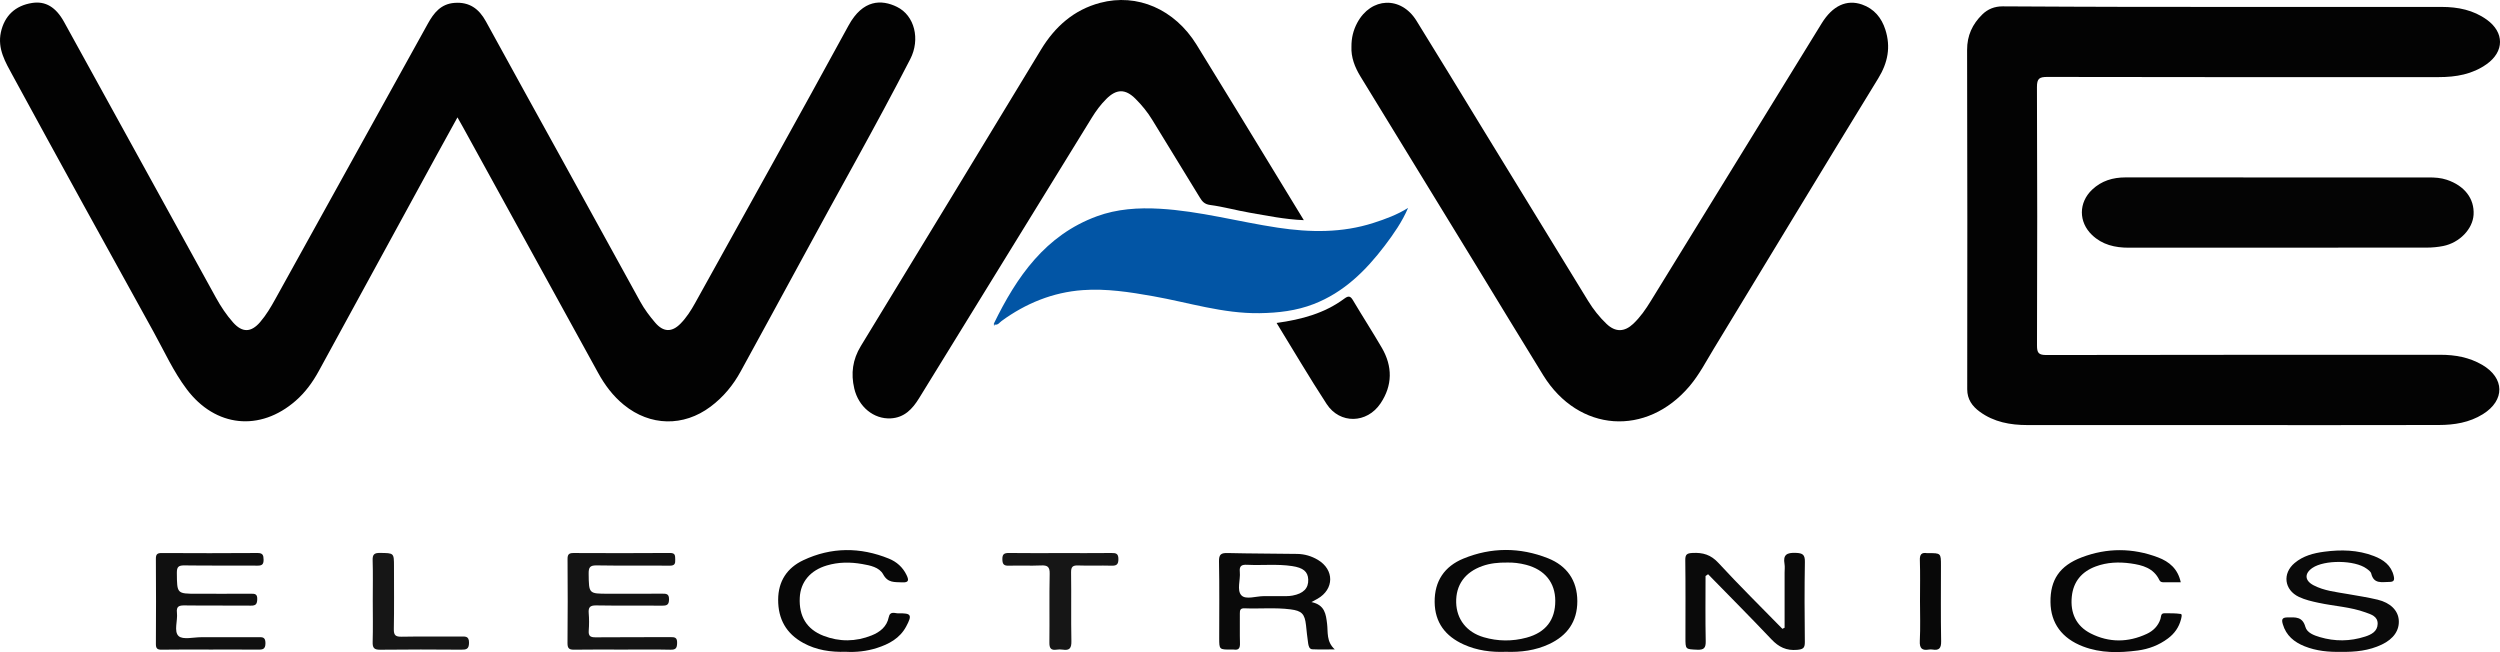
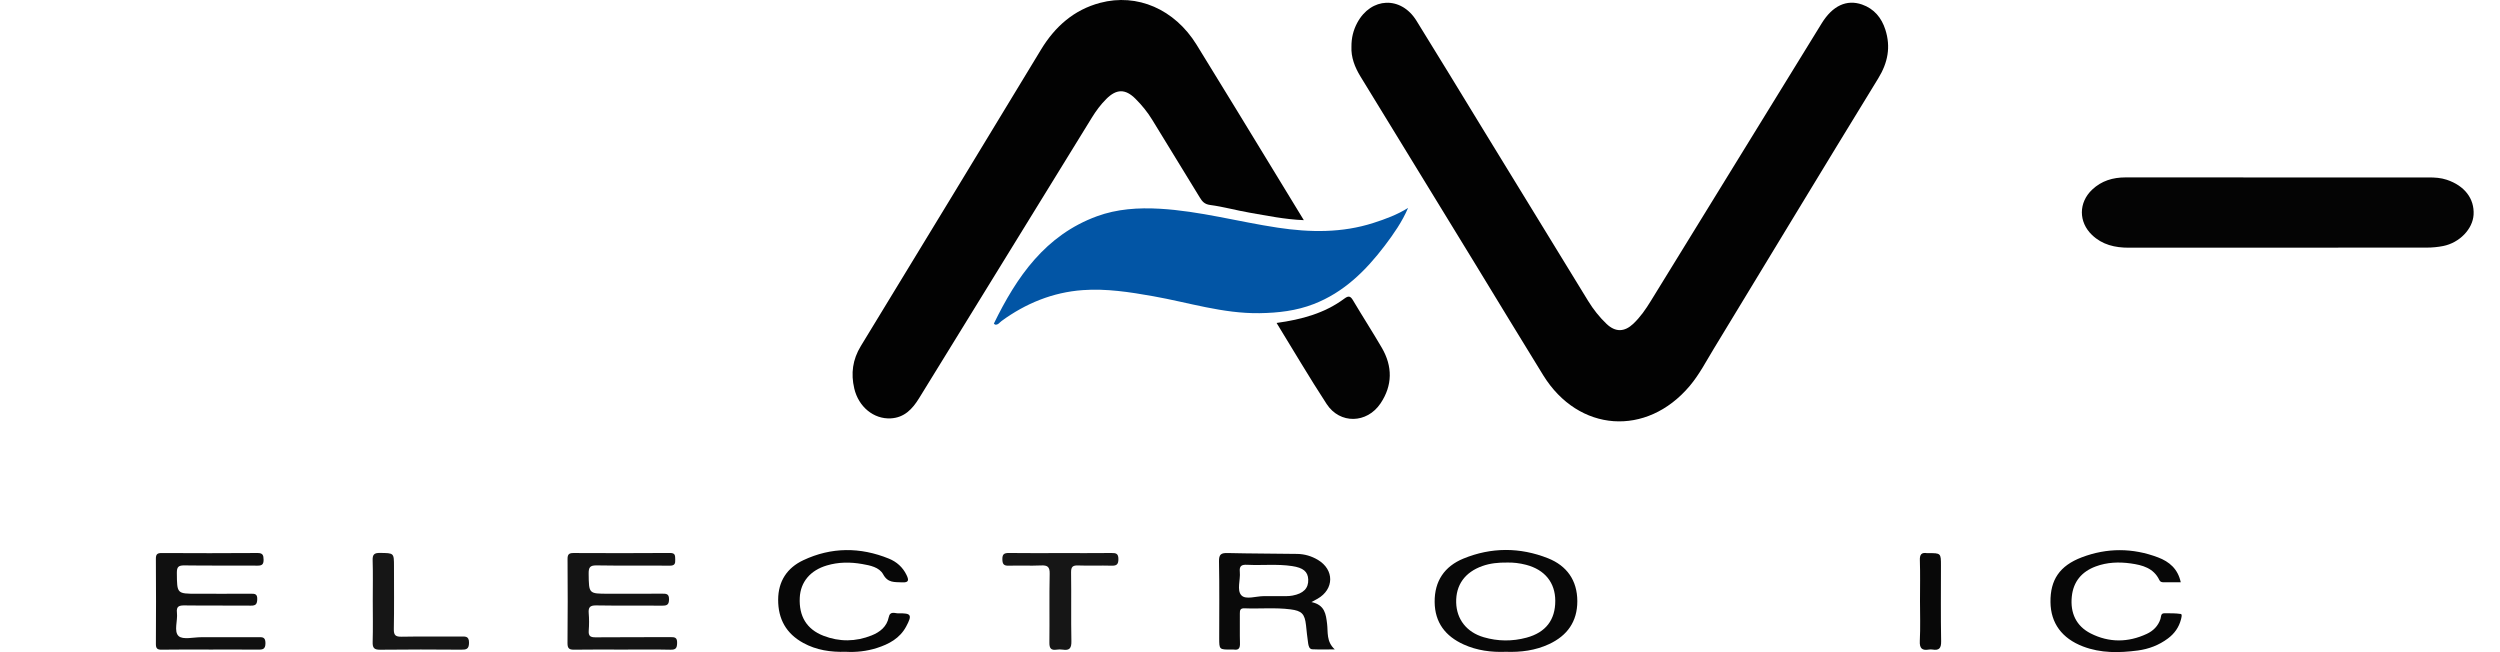
<svg xmlns="http://www.w3.org/2000/svg" id="Layer_1" x="0px" y="0px" width="159.194px" height="41.523px" viewBox="0 0 159.194 41.523" xml:space="preserve">
  <g>
-     <path fill-rule="evenodd" clip-rule="evenodd" fill="#020202" d="M29.13,7.474c-0.461,0.837-0.886,1.604-1.306,2.372  c-2.505,4.586-5.01,9.171-7.512,13.758c-0.392,0.719-0.863,1.373-1.481,1.913c-2.269,1.985-5.114,1.692-6.936-0.726  c-0.857-1.137-1.441-2.438-2.127-3.678c-3.002-5.425-5.996-10.854-8.96-16.301c-0.456-0.84-0.983-1.702-0.752-2.76  C0.286,1.01,0.963,0.357,2.048,0.188c0.844-0.131,1.51,0.261,2.032,1.209c3.224,5.849,6.446,11.698,9.666,17.549  c0.313,0.567,0.667,1.105,1.098,1.589c0.583,0.654,1.142,0.646,1.719-0.023c0.387-0.449,0.686-0.956,0.972-1.474  c3.235-5.844,6.474-11.686,9.708-17.529c0.38-0.685,0.828-1.26,1.697-1.325c0.948-0.072,1.56,0.373,2.001,1.179  c1.633,2.987,3.284,5.964,4.928,8.944c1.634,2.965,3.268,5.931,4.898,8.897c0.269,0.488,0.6,0.929,0.96,1.349  c0.517,0.6,1.054,0.616,1.603,0.06c0.378-0.384,0.666-0.834,0.927-1.304c3.263-5.891,6.551-11.769,9.775-17.682  c0.912-1.673,2.109-1.669,3.085-1.189c1.125,0.551,1.495,2.064,0.846,3.326c-2.196,4.271-4.578,8.439-6.858,12.663  c-1.303,2.412-2.626,4.813-3.938,7.22c-0.483,0.886-1.113,1.646-1.925,2.252c-1.718,1.285-3.84,1.242-5.508-0.113  c-0.698-0.566-1.223-1.269-1.653-2.054c-2.861-5.211-5.729-10.418-8.595-15.627C29.381,7.919,29.276,7.734,29.13,7.474z" />
-     <path fill-rule="evenodd" clip-rule="evenodd" fill="#030303" d="M142.169,27.069c-4.356,0-8.714,0.004-13.071-0.002  c-1.086-0.001-2.13-0.188-3.033-0.85c-0.481-0.353-0.798-0.79-0.797-1.432c0.007-7.2,0.014-14.4-0.008-21.601  c-0.002-0.923,0.336-1.641,0.964-2.26c0.356-0.352,0.797-0.521,1.3-0.519c2.857,0.013,5.715,0.032,8.572,0.034  c6.461,0.006,12.923,0.002,19.385,0.002c1.034,0,2.014,0.195,2.873,0.813c1.124,0.81,1.121,2.027-0.01,2.831  c-0.911,0.648-1.956,0.825-3.042,0.825c-8.308,0.003-16.616,0.007-24.924-0.011c-0.516-0.001-0.672,0.096-0.67,0.648  c0.024,5.482,0.021,10.966,0.003,16.449c-0.001,0.481,0.105,0.612,0.603,0.611c8.363-0.018,16.727-0.012,25.09-0.015  c0.938,0,1.834,0.162,2.652,0.638c1.444,0.841,1.465,2.261,0.049,3.143c-0.86,0.536-1.82,0.688-2.81,0.69  C150.92,27.073,146.545,27.069,142.169,27.069z" />
    <path fill-rule="evenodd" clip-rule="evenodd" fill="#020202" d="M86.057,2.971c-0.005-0.563,0.122-1.058,0.37-1.521  c0.88-1.636,2.786-1.714,3.767-0.135c1.418,2.283,2.81,4.582,4.213,6.874c2.24,3.658,4.482,7.314,6.721,10.973  c0.329,0.538,0.719,1.03,1.173,1.463c0.567,0.539,1.143,0.523,1.707-0.012c0.445-0.422,0.789-0.921,1.109-1.442  c3.626-5.897,7.255-11.792,10.886-17.688c0.687-1.114,1.581-1.537,2.566-1.196c0.771,0.268,1.247,0.85,1.486,1.601  c0.352,1.097,0.164,2.097-0.453,3.102c-3.514,5.727-6.984,11.479-10.475,17.221c-0.487,0.801-0.919,1.64-1.528,2.363  c-2.747,3.259-7.082,2.952-9.327-0.674c-1.463-2.364-2.897-4.746-4.348-7.117c-2.431-3.973-4.863-7.945-7.295-11.917  C86.267,4.273,86.026,3.644,86.057,2.971z" />
    <path fill-rule="evenodd" clip-rule="evenodd" fill="#020202" d="M83.024,14.019c-1.219-0.048-2.327-0.284-3.439-0.474  c-0.847-0.145-1.68-0.381-2.529-0.493c-0.359-0.048-0.502-0.224-0.657-0.478c-1.006-1.651-2.021-3.298-3.029-4.947  c-0.299-0.491-0.66-0.933-1.066-1.337c-0.645-0.644-1.211-0.636-1.862,0.016c-0.354,0.354-0.649,0.752-0.911,1.178  c-3.669,5.959-7.341,11.915-11.007,17.875c-0.425,0.69-0.939,1.237-1.806,1.282c-1.081,0.057-2.048-0.733-2.321-1.905  c-0.222-0.951-0.108-1.837,0.419-2.7c3.838-6.286,7.656-12.584,11.477-18.882c0.887-1.461,2.093-2.53,3.762-2.973  c2.368-0.628,4.743,0.408,6.139,2.664c1.715,2.771,3.403,5.56,5.103,8.341C81.857,12.107,82.421,13.031,83.024,14.019z" />
    <path fill-rule="evenodd" clip-rule="evenodd" fill="#0255A5" d="M63.287,20.606c1.454-2.984,3.281-5.632,6.564-6.835  c1.276-0.468,2.636-0.557,4-0.479c2.55,0.146,5.012,0.831,7.523,1.207c2.046,0.308,4.085,0.34,6.084-0.304  c0.759-0.244,1.508-0.519,2.205-0.955c-0.381,0.889-0.92,1.658-1.485,2.404c-1.214,1.597-2.613,2.98-4.53,3.72  c-1.104,0.427-2.252,0.561-3.439,0.578c-2.332,0.035-4.529-0.682-6.784-1.081c-1.48-0.262-2.975-0.496-4.481-0.387  c-1.906,0.139-3.622,0.841-5.167,1.966c-0.127,0.092-0.219,0.265-0.418,0.23C63.337,20.647,63.313,20.625,63.287,20.606z" />
    <path fill-rule="evenodd" clip-rule="evenodd" fill="#040404" d="M145.086,11.299c3.191,0,6.382,0,9.573,0  c0.389-0.001,0.77,0.023,1.145,0.148c1.128,0.375,1.767,1.197,1.708,2.223c-0.052,0.909-0.891,1.788-1.937,1.996  c-0.341,0.068-0.694,0.101-1.042,0.101c-6.327,0.006-12.654,0.003-18.98,0.006c-0.876,0-1.683-0.184-2.338-0.81  c-0.866-0.828-0.862-2.067,0.011-2.89c0.595-0.561,1.315-0.776,2.121-0.776C138.594,11.301,141.84,11.299,145.086,11.299z" />
    <path fill-rule="evenodd" clip-rule="evenodd" fill="#030303" d="M81.29,20.565c1.604-0.221,3.063-0.618,4.32-1.553  c0.258-0.192,0.383-0.164,0.546,0.111c0.601,1.014,1.24,2.002,1.833,3.019c0.692,1.188,0.69,2.397-0.079,3.544  c-0.867,1.293-2.59,1.329-3.43,0.044C83.386,24.054,82.371,22.324,81.29,20.565z" />
-     <path fill-rule="evenodd" clip-rule="evenodd" fill="#0A0A0A" d="M108.605,36.677c0,1.383-0.018,2.766,0.011,4.147  c0.009,0.436-0.109,0.568-0.549,0.548c-0.741-0.035-0.742-0.008-0.742-0.773c0-1.642,0.012-3.284-0.01-4.926  c-0.005-0.369,0.104-0.444,0.459-0.462c0.66-0.035,1.168,0.11,1.649,0.632c1.322,1.434,2.713,2.804,4.076,4.199  c0.047-0.023,0.093-0.047,0.14-0.07c0-1.168,0-2.337,0-3.506c0-0.184,0.026-0.373-0.005-0.552  c-0.105-0.598,0.157-0.729,0.714-0.709c0.445,0.017,0.591,0.112,0.583,0.58c-0.029,1.697-0.023,3.395-0.003,5.092  c0.004,0.383-0.104,0.468-0.487,0.503c-0.688,0.063-1.174-0.177-1.639-0.668c-1.325-1.4-2.688-2.767-4.035-4.146  C108.714,36.604,108.659,36.64,108.605,36.677z" />
    <path fill-rule="evenodd" clip-rule="evenodd" fill="#101010" d="M13.402,41.363c-1.033,0-2.066-0.011-3.099,0.007  c-0.29,0.005-0.378-0.077-0.376-0.367c0.011-1.808,0.012-3.615-0.001-5.423c-0.002-0.3,0.102-0.366,0.381-0.364  c2.029,0.011,4.058,0.013,6.087-0.002c0.341-0.003,0.388,0.139,0.391,0.427c0.002,0.292-0.097,0.379-0.385,0.377  c-1.549-0.012-3.099,0.007-4.647-0.015c-0.381-0.006-0.495,0.086-0.491,0.479c0.013,1.326-0.005,1.326,1.294,1.326  c1.145,0,2.287,0.005,3.432-0.003c0.256-0.002,0.402,0.024,0.393,0.353c-0.01,0.309-0.092,0.411-0.407,0.407  c-1.401-0.014-2.804,0.005-4.205-0.014c-0.359-0.005-0.549,0.046-0.502,0.465c0.058,0.509-0.211,1.193,0.107,1.486  c0.274,0.251,0.948,0.072,1.445,0.074c1.199,0.004,2.398,0.003,3.597-0.001c0.265-0.001,0.486-0.041,0.488,0.374  c0.002,0.428-0.212,0.419-0.514,0.417C15.394,41.357,14.398,41.363,13.402,41.363z" />
    <path fill-rule="evenodd" clip-rule="evenodd" fill="#0A0A0A" d="M83.508,38.338c0.864,0.182,0.923,0.78,0.998,1.383  c0.066,0.532-0.059,1.132,0.489,1.631c-0.477,0-0.955,0.016-1.431-0.007c-0.197-0.01-0.239-0.222-0.264-0.378  c-0.059-0.383-0.094-0.769-0.136-1.153c-0.08-0.727-0.271-0.92-0.989-1.012c-0.975-0.125-1.953-0.026-2.93-0.066  c-0.265-0.01-0.298,0.117-0.295,0.332c0.008,0.627-0.011,1.255,0.008,1.882c0.009,0.297-0.058,0.465-0.391,0.413  c-0.055-0.008-0.11-0.001-0.166-0.001c-0.765,0.003-0.765,0.003-0.765-0.741c0-1.624,0.019-3.248-0.013-4.872  c-0.009-0.454,0.137-0.544,0.554-0.533c1.475,0.037,2.95,0.032,4.426,0.056c0.467,0.007,0.911,0.138,1.313,0.377  c1.06,0.629,1.048,1.87-0.019,2.479C83.807,38.179,83.711,38.229,83.508,38.338z M80.479,37.961c0.479,0,0.956,0.003,1.435-0.001  c0.128-0.001,0.259-0.011,0.385-0.034c0.7-0.129,1.029-0.466,1.006-1.024c-0.021-0.508-0.323-0.75-1.029-0.856  c-0.954-0.144-1.913-0.032-2.867-0.082c-0.357-0.019-0.498,0.08-0.461,0.453c0.051,0.509-0.205,1.167,0.101,1.492  C79.33,38.207,79.988,37.958,80.479,37.961z" />
    <path fill-rule="evenodd" clip-rule="evenodd" fill="#141414" d="M39.64,41.364c-1.015,0-2.029-0.011-3.044,0.006  c-0.313,0.006-0.463-0.042-0.459-0.412c0.019-1.789,0.015-3.579,0.003-5.368c-0.002-0.296,0.101-0.377,0.384-0.375  c2.049,0.009,4.097,0.013,6.144-0.003c0.352-0.002,0.318,0.187,0.329,0.416c0.012,0.264-0.033,0.396-0.354,0.393  c-1.549-0.017-3.1,0.01-4.648-0.018c-0.431-0.008-0.516,0.129-0.511,0.528c0.016,1.276,0,1.276,1.249,1.276  c1.144,0,2.288,0.006,3.432-0.004c0.272-0.002,0.443,0.011,0.437,0.37c-0.006,0.332-0.129,0.396-0.427,0.393  c-1.402-0.012-2.805,0.01-4.207-0.015c-0.398-0.007-0.513,0.12-0.48,0.499c0.031,0.366,0.028,0.739,0.001,1.106  c-0.026,0.35,0.109,0.431,0.441,0.427c1.587-0.016,3.174-0.002,4.761-0.013c0.278-0.002,0.433,0.019,0.426,0.37  c-0.007,0.33-0.08,0.441-0.432,0.432C41.67,41.348,40.654,41.364,39.64,41.364z" />
    <path fill-rule="evenodd" clip-rule="evenodd" fill="#080808" d="M95.892,41.505c-0.933,0.037-1.842-0.081-2.696-0.47  c-1.154-0.525-1.829-1.39-1.841-2.703c-0.012-1.333,0.631-2.268,1.828-2.761c1.776-0.73,3.603-0.729,5.386-0.024  c1.201,0.476,1.869,1.408,1.871,2.736c0.001,1.297-0.64,2.194-1.8,2.733C97.769,41.422,96.843,41.539,95.892,41.505z   M95.978,35.822c-0.575-0.007-1.085,0.046-1.577,0.219c-1.116,0.393-1.702,1.206-1.675,2.324c0.025,1.063,0.661,1.893,1.753,2.212  c0.9,0.264,1.818,0.272,2.728,0.027c1.222-0.33,1.835-1.129,1.829-2.354c-0.005-1.153-0.665-1.971-1.856-2.284  C96.768,35.858,96.347,35.811,95.978,35.822z" />
-     <path fill-rule="evenodd" clip-rule="evenodd" fill="#0A0A0A" d="M149.08,41.508c-0.799,0.018-1.585-0.056-2.333-0.356  c-0.661-0.265-1.171-0.682-1.382-1.4c-0.084-0.29-0.067-0.435,0.303-0.438c0.504-0.005,0.947-0.058,1.133,0.604  c0.106,0.377,0.546,0.541,0.917,0.65c0.959,0.285,1.93,0.277,2.884-0.031c0.392-0.126,0.787-0.322,0.801-0.805  c0.015-0.492-0.425-0.61-0.778-0.738c-0.958-0.348-1.982-0.394-2.971-0.606c-0.433-0.093-0.865-0.189-1.267-0.38  c-0.933-0.445-1.064-1.492-0.27-2.158c0.543-0.456,1.199-0.627,1.884-0.718c1.073-0.142,2.138-0.119,3.16,0.274  c0.601,0.23,1.107,0.584,1.266,1.275c0.057,0.252,0.019,0.374-0.275,0.374c-0.474,0-0.994,0.155-1.158-0.534  c-0.029-0.122-0.182-0.229-0.299-0.314c-0.748-0.548-2.675-0.568-3.444-0.045c-0.52,0.354-0.502,0.807,0.071,1.107  c0.68,0.356,1.44,0.428,2.183,0.559c0.634,0.112,1.271,0.209,1.897,0.358c0.813,0.196,1.293,0.682,1.345,1.283  c0.056,0.652-0.316,1.212-1.081,1.576C150.848,41.434,149.973,41.524,149.08,41.508z" />
    <path fill-rule="evenodd" clip-rule="evenodd" fill="#070707" d="M53.868,41.505c-0.984,0.029-1.887-0.109-2.717-0.564  c-1.087-0.595-1.605-1.52-1.6-2.757c0.005-1.179,0.572-2.025,1.597-2.509c1.789-0.844,3.63-0.846,5.459-0.101  c0.484,0.198,0.873,0.538,1.112,1.027c0.155,0.317,0.181,0.509-0.281,0.482c-0.467-0.026-0.896,0.049-1.198-0.507  c-0.252-0.461-0.83-0.572-1.346-0.662c-0.755-0.132-1.506-0.127-2.243,0.092c-1.058,0.313-1.674,1.054-1.724,2.045  c-0.06,1.186,0.434,2.016,1.508,2.433c1.018,0.395,2.056,0.384,3.07-0.023c0.529-0.212,0.966-0.556,1.087-1.157  c0.085-0.422,0.402-0.241,0.617-0.247c0.822-0.021,0.89,0.098,0.492,0.839c-0.402,0.749-1.094,1.12-1.864,1.366  C55.183,41.471,54.506,41.541,53.868,41.505z" />
    <path fill-rule="evenodd" clip-rule="evenodd" fill="#070707" d="M138.865,37.077c-0.391,0-0.739-0.003-1.087,0.001  c-0.119,0.001-0.22-0.023-0.274-0.139c-0.365-0.77-1.083-0.957-1.821-1.061c-0.754-0.105-1.513-0.078-2.237,0.193  c-0.888,0.332-1.423,0.964-1.519,1.921c-0.104,1.037,0.272,1.872,1.208,2.346c1.166,0.59,2.377,0.58,3.565,0.026  c0.411-0.191,0.725-0.499,0.873-0.949c0.048-0.143,0.004-0.365,0.25-0.364c0.349,0.001,0.701-0.008,1.043,0.044  c0.104,0.016,0.042,0.234,0.013,0.35c-0.13,0.499-0.412,0.898-0.825,1.207c-0.573,0.429-1.222,0.677-1.926,0.77  c-1.179,0.155-2.353,0.176-3.487-0.258c-1.344-0.513-2.058-1.491-2.071-2.827c-0.015-1.411,0.578-2.311,1.994-2.849  c1.608-0.611,3.243-0.606,4.856,0.005C138.136,35.765,138.683,36.225,138.865,37.077z" />
    <path fill-rule="evenodd" clip-rule="evenodd" fill="#161616" d="M67.516,35.219c1.088,0,2.177,0.006,3.265-0.005  c0.279-0.002,0.434,0.031,0.436,0.381c0.003,0.354-0.121,0.437-0.448,0.426c-0.699-0.021-1.402,0.013-2.102-0.014  c-0.354-0.014-0.469,0.078-0.463,0.45c0.022,1.457-0.01,2.914,0.02,4.371c0.009,0.438-0.112,0.609-0.549,0.54  c-0.126-0.021-0.261-0.02-0.387,0c-0.368,0.058-0.471-0.095-0.466-0.456c0.018-1.457-0.013-2.915,0.019-4.37  c0.01-0.455-0.139-0.557-0.559-0.536c-0.681,0.032-1.364-0.007-2.046,0.016c-0.322,0.01-0.404-0.105-0.408-0.413  c-0.005-0.331,0.124-0.399,0.425-0.396C65.339,35.228,66.428,35.219,67.516,35.219z" />
    <path fill-rule="evenodd" clip-rule="evenodd" fill="#161616" d="M23.737,38.222c0-0.849,0.018-1.698-0.008-2.547  c-0.011-0.367,0.101-0.47,0.467-0.466c0.891,0.012,0.892-0.008,0.892,0.864c0,1.328,0.015,2.656-0.01,3.985  c-0.008,0.395,0.112,0.493,0.495,0.486c1.254-0.024,2.51-0.007,3.765-0.011c0.284-0.001,0.534-0.045,0.528,0.403  c-0.005,0.402-0.176,0.436-0.499,0.434c-1.717-0.013-3.433-0.019-5.148,0.003c-0.394,0.005-0.501-0.112-0.489-0.495  C23.756,39.994,23.737,39.107,23.737,38.222z" />
    <path fill-rule="evenodd" clip-rule="evenodd" fill="#080808" d="M122.261,38.271c0-0.865,0.02-1.73-0.009-2.596  c-0.012-0.37,0.103-0.509,0.462-0.451c0.018,0.003,0.036,0,0.055,0c0.826-0.006,0.826-0.006,0.826,0.8  c0,1.602-0.018,3.203,0.012,4.805c0.008,0.445-0.124,0.604-0.552,0.533c-0.072-0.012-0.149-0.012-0.221,0  c-0.442,0.076-0.609-0.07-0.585-0.551C122.292,39.967,122.261,39.118,122.261,38.271z" />
-     <path fill-rule="evenodd" clip-rule="evenodd" fill="#0255A5" d="M63.358,20.671c-0.021,0.025-0.044,0.051-0.064,0.077  c-0.003-0.048-0.004-0.095-0.007-0.142C63.313,20.625,63.337,20.647,63.358,20.671z" />
  </g>
</svg>